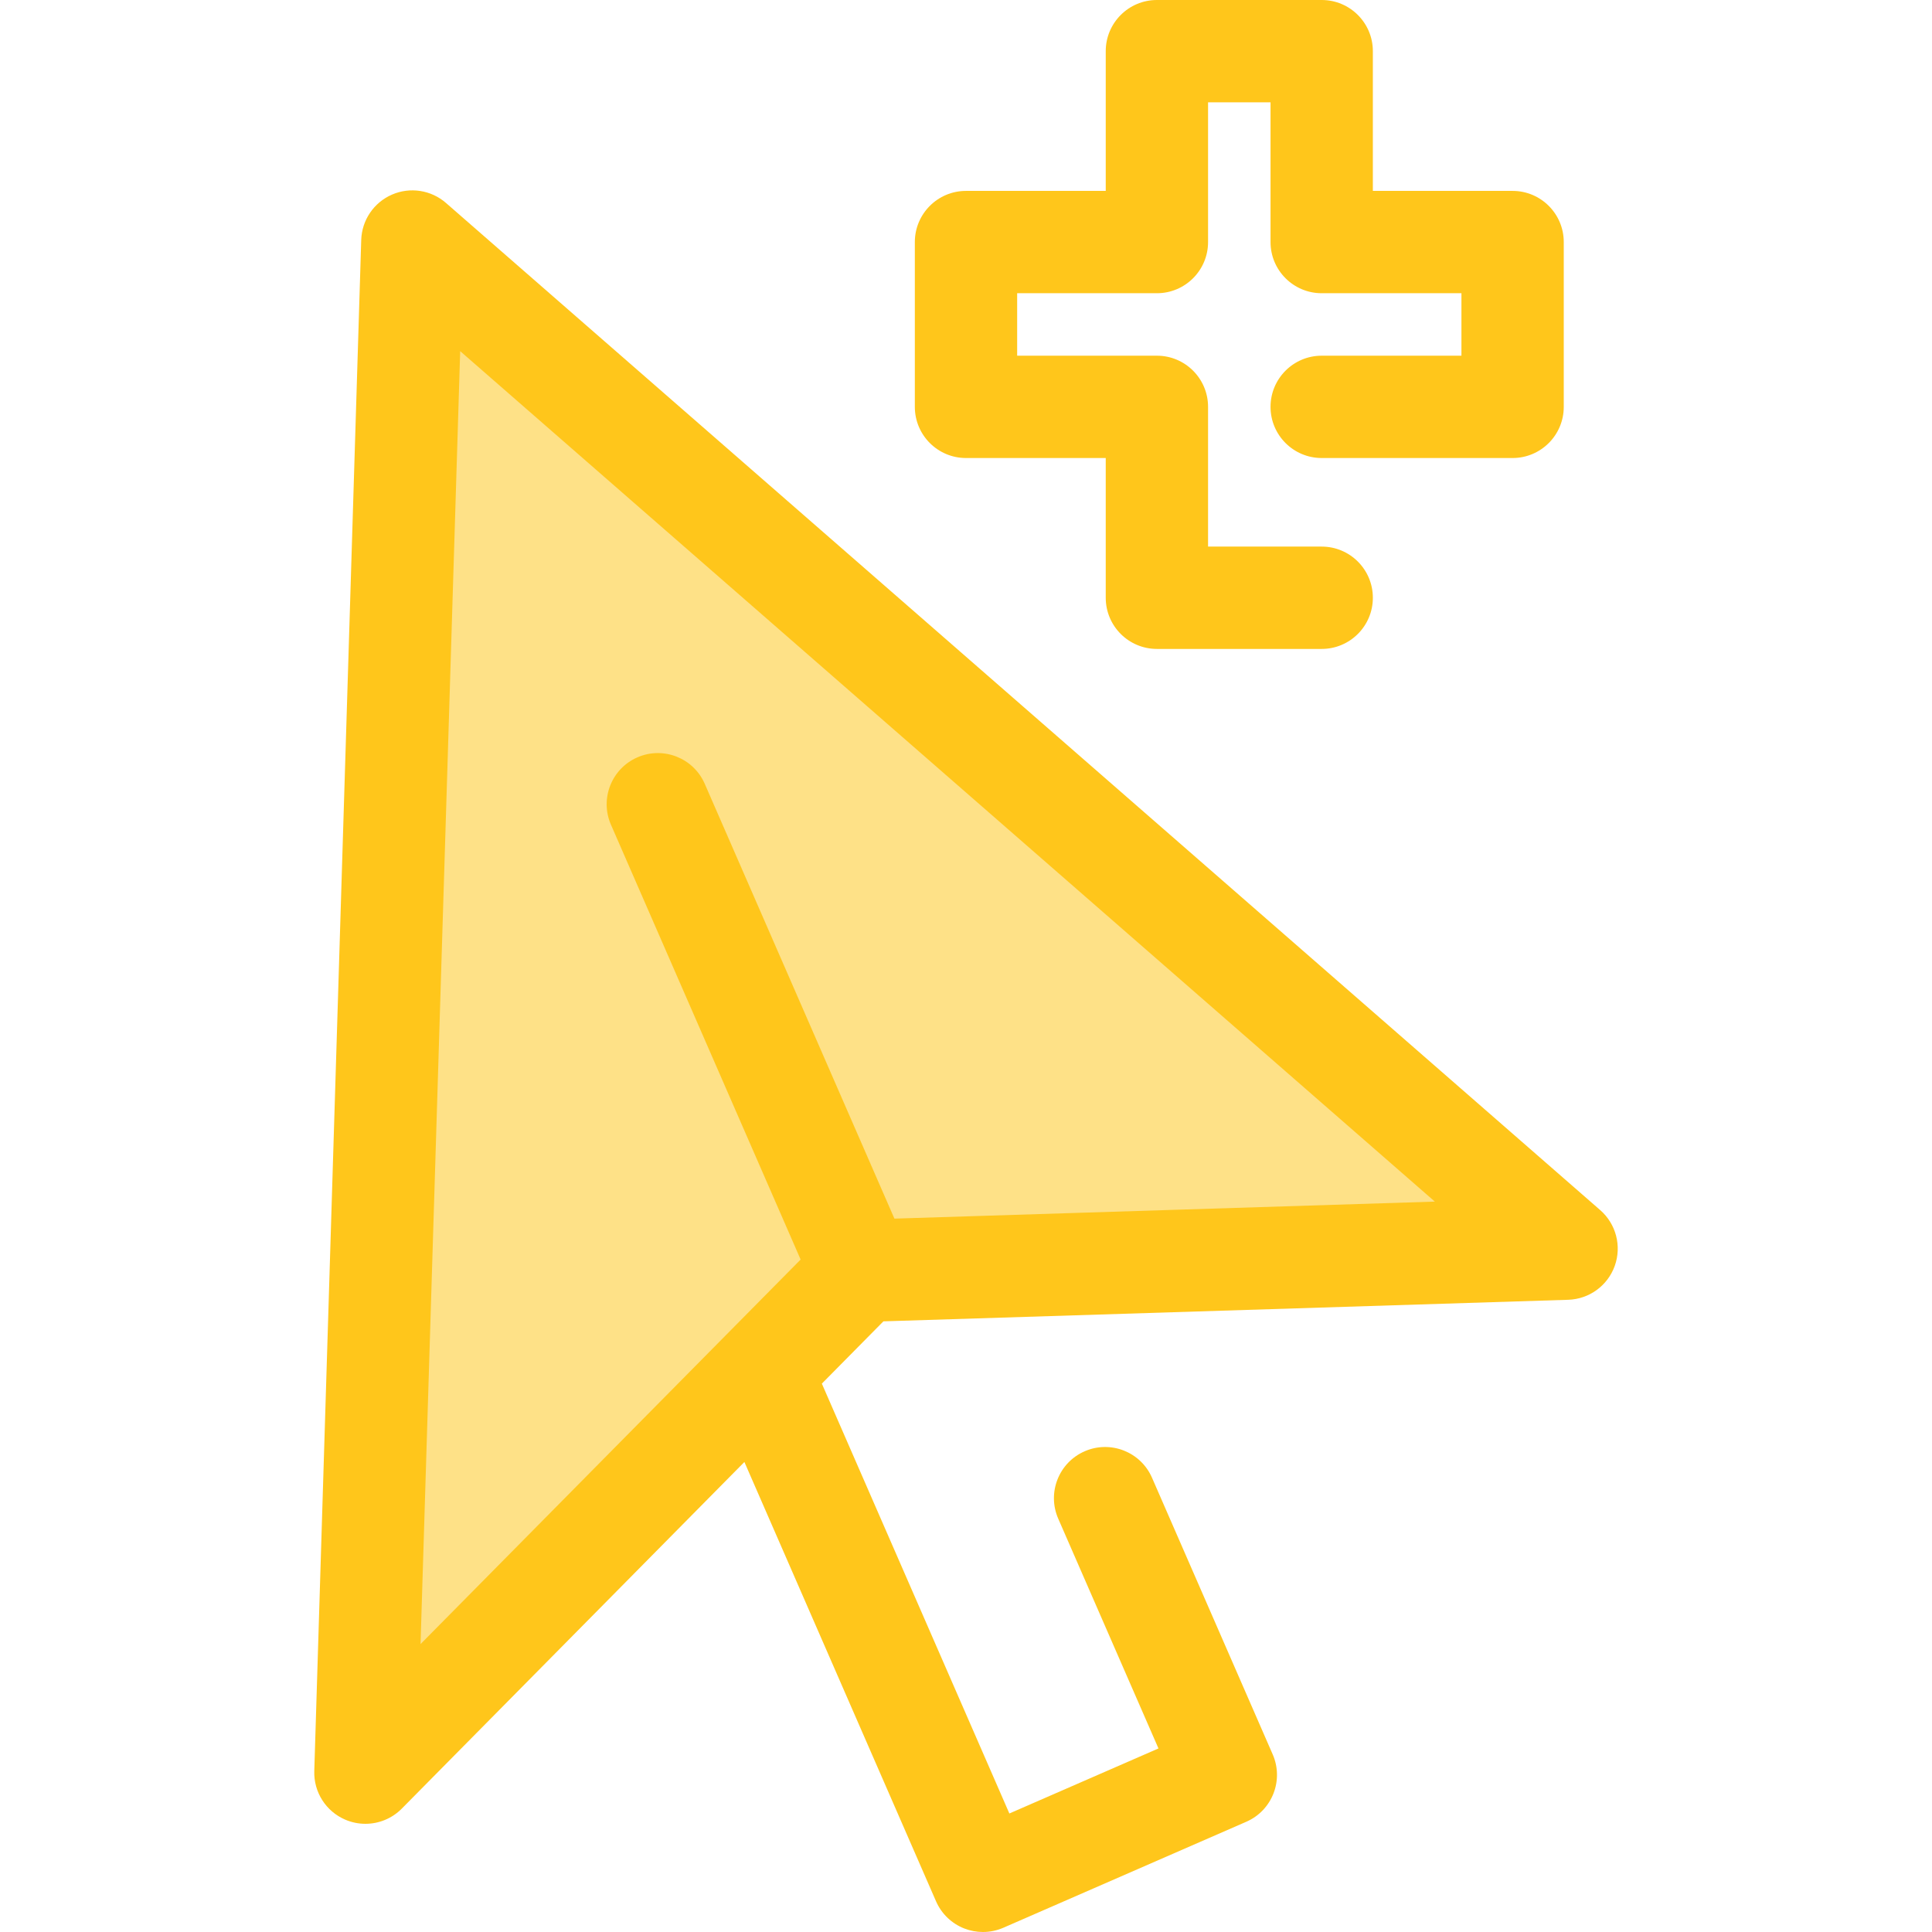
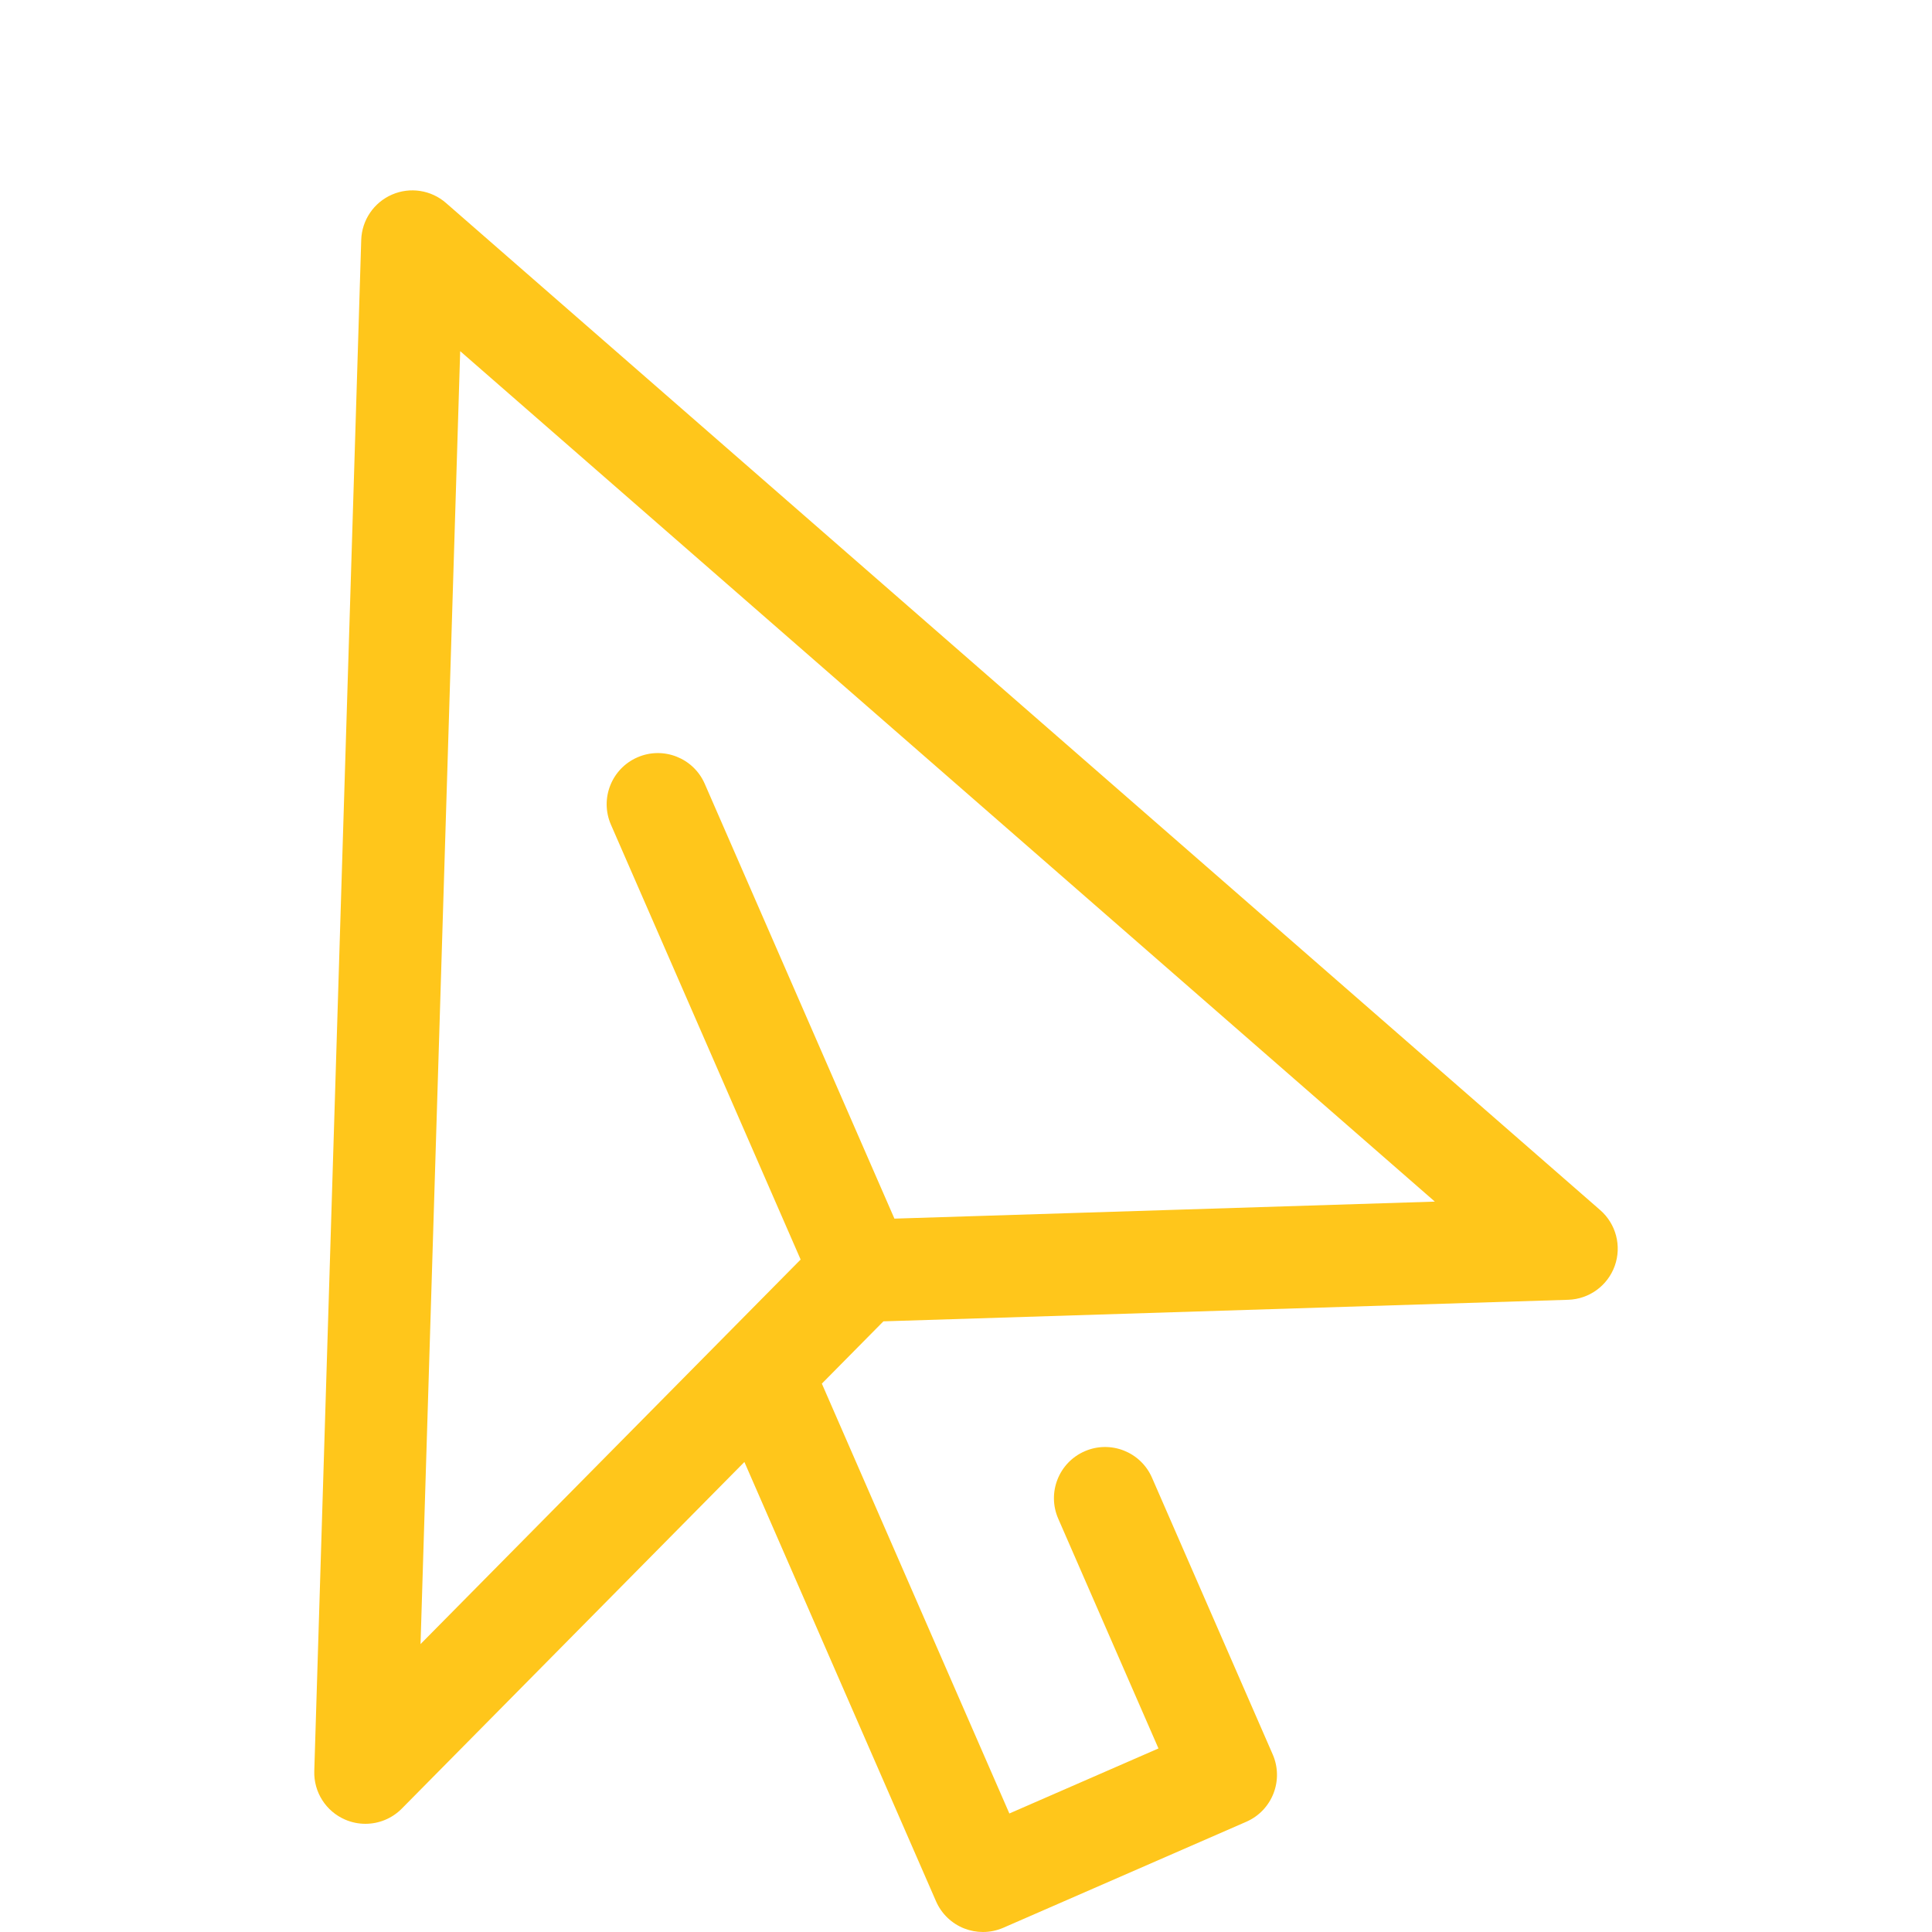
<svg xmlns="http://www.w3.org/2000/svg" height="800px" width="800px" version="1.1" id="Layer_1" viewBox="0 0 511.999 511.999" xml:space="preserve">
-   <polygon style="fill:#FEE187;" points="96.838,469.769 109.281,64.007 415.16,330.906 228.277,336.788 " />
  <g>
    <path style="fill:#FFC61B;" d="M424.072,320.69L118.194,53.791c-3.948-3.446-9.53-4.306-14.334-2.211    c-4.805,2.096-7.971,6.774-8.131,12.011L83.287,469.353c-0.171,5.571,3.084,10.68,8.208,12.876    c1.723,0.739,3.539,1.098,5.341,1.098c3.552,0,7.045-1.398,9.645-4.028l90.792-91.858l50.786,116.421    c1.439,3.296,4.126,5.886,7.473,7.199c1.594,0.625,3.274,0.937,4.954,0.937c1.848,0,3.695-0.378,5.421-1.131l64.367-28.079    c6.865-2.994,10.001-10.985,7.007-17.849l-31.989-73.329c-2.995-6.863-10.986-10.002-17.848-7.006    c-6.865,2.994-10.001,10.986-7.007,17.849l26.569,60.902l-39.514,17.237l-49.693-113.918l16.315-16.506l181.472-5.712    c5.571-0.175,10.468-3.742,12.343-8.992C429.801,330.216,428.272,324.355,424.072,320.69z M237.031,322.948l-50.268-115.235    c-2.995-6.863-10.986-10.002-17.848-7.006c-6.865,2.994-10.001,10.985-7.007,17.849l50.268,115.235L111.447,435.7l10.506-342.641    l258.297,225.38L237.031,322.948z" />
-     <path style="fill:#FFC61B;" d="M350.262,171.972H306.59c-7.487,0-13.558-6.07-13.558-13.558V121.38h-37.033    c-7.487,0-13.558-6.07-13.558-13.558V64.149c0-7.488,6.071-13.558,13.558-13.558h37.033V13.558C293.032,6.07,299.103,0,306.59,0    h43.672c7.487,0,13.558,6.07,13.558,13.558v37.033h37.033c7.487,0,13.558,6.07,13.558,13.558v43.672    c0,7.488-6.071,13.558-13.558,13.558h-50.591c-7.487,0-13.558-6.07-13.558-13.558s6.071-13.558,13.558-13.558h37.033V77.707    h-37.033c-7.487,0-13.558-6.07-13.558-13.558V27.116h-16.556v37.033c0,7.488-6.071,13.558-13.558,13.558h-37.033v16.556h37.033    c7.487,0,13.558,6.07,13.558,13.558v37.033h30.114c7.487,0,13.558,6.07,13.558,13.558    C363.821,165.901,357.749,171.972,350.262,171.972z" />
  </g>
</svg>